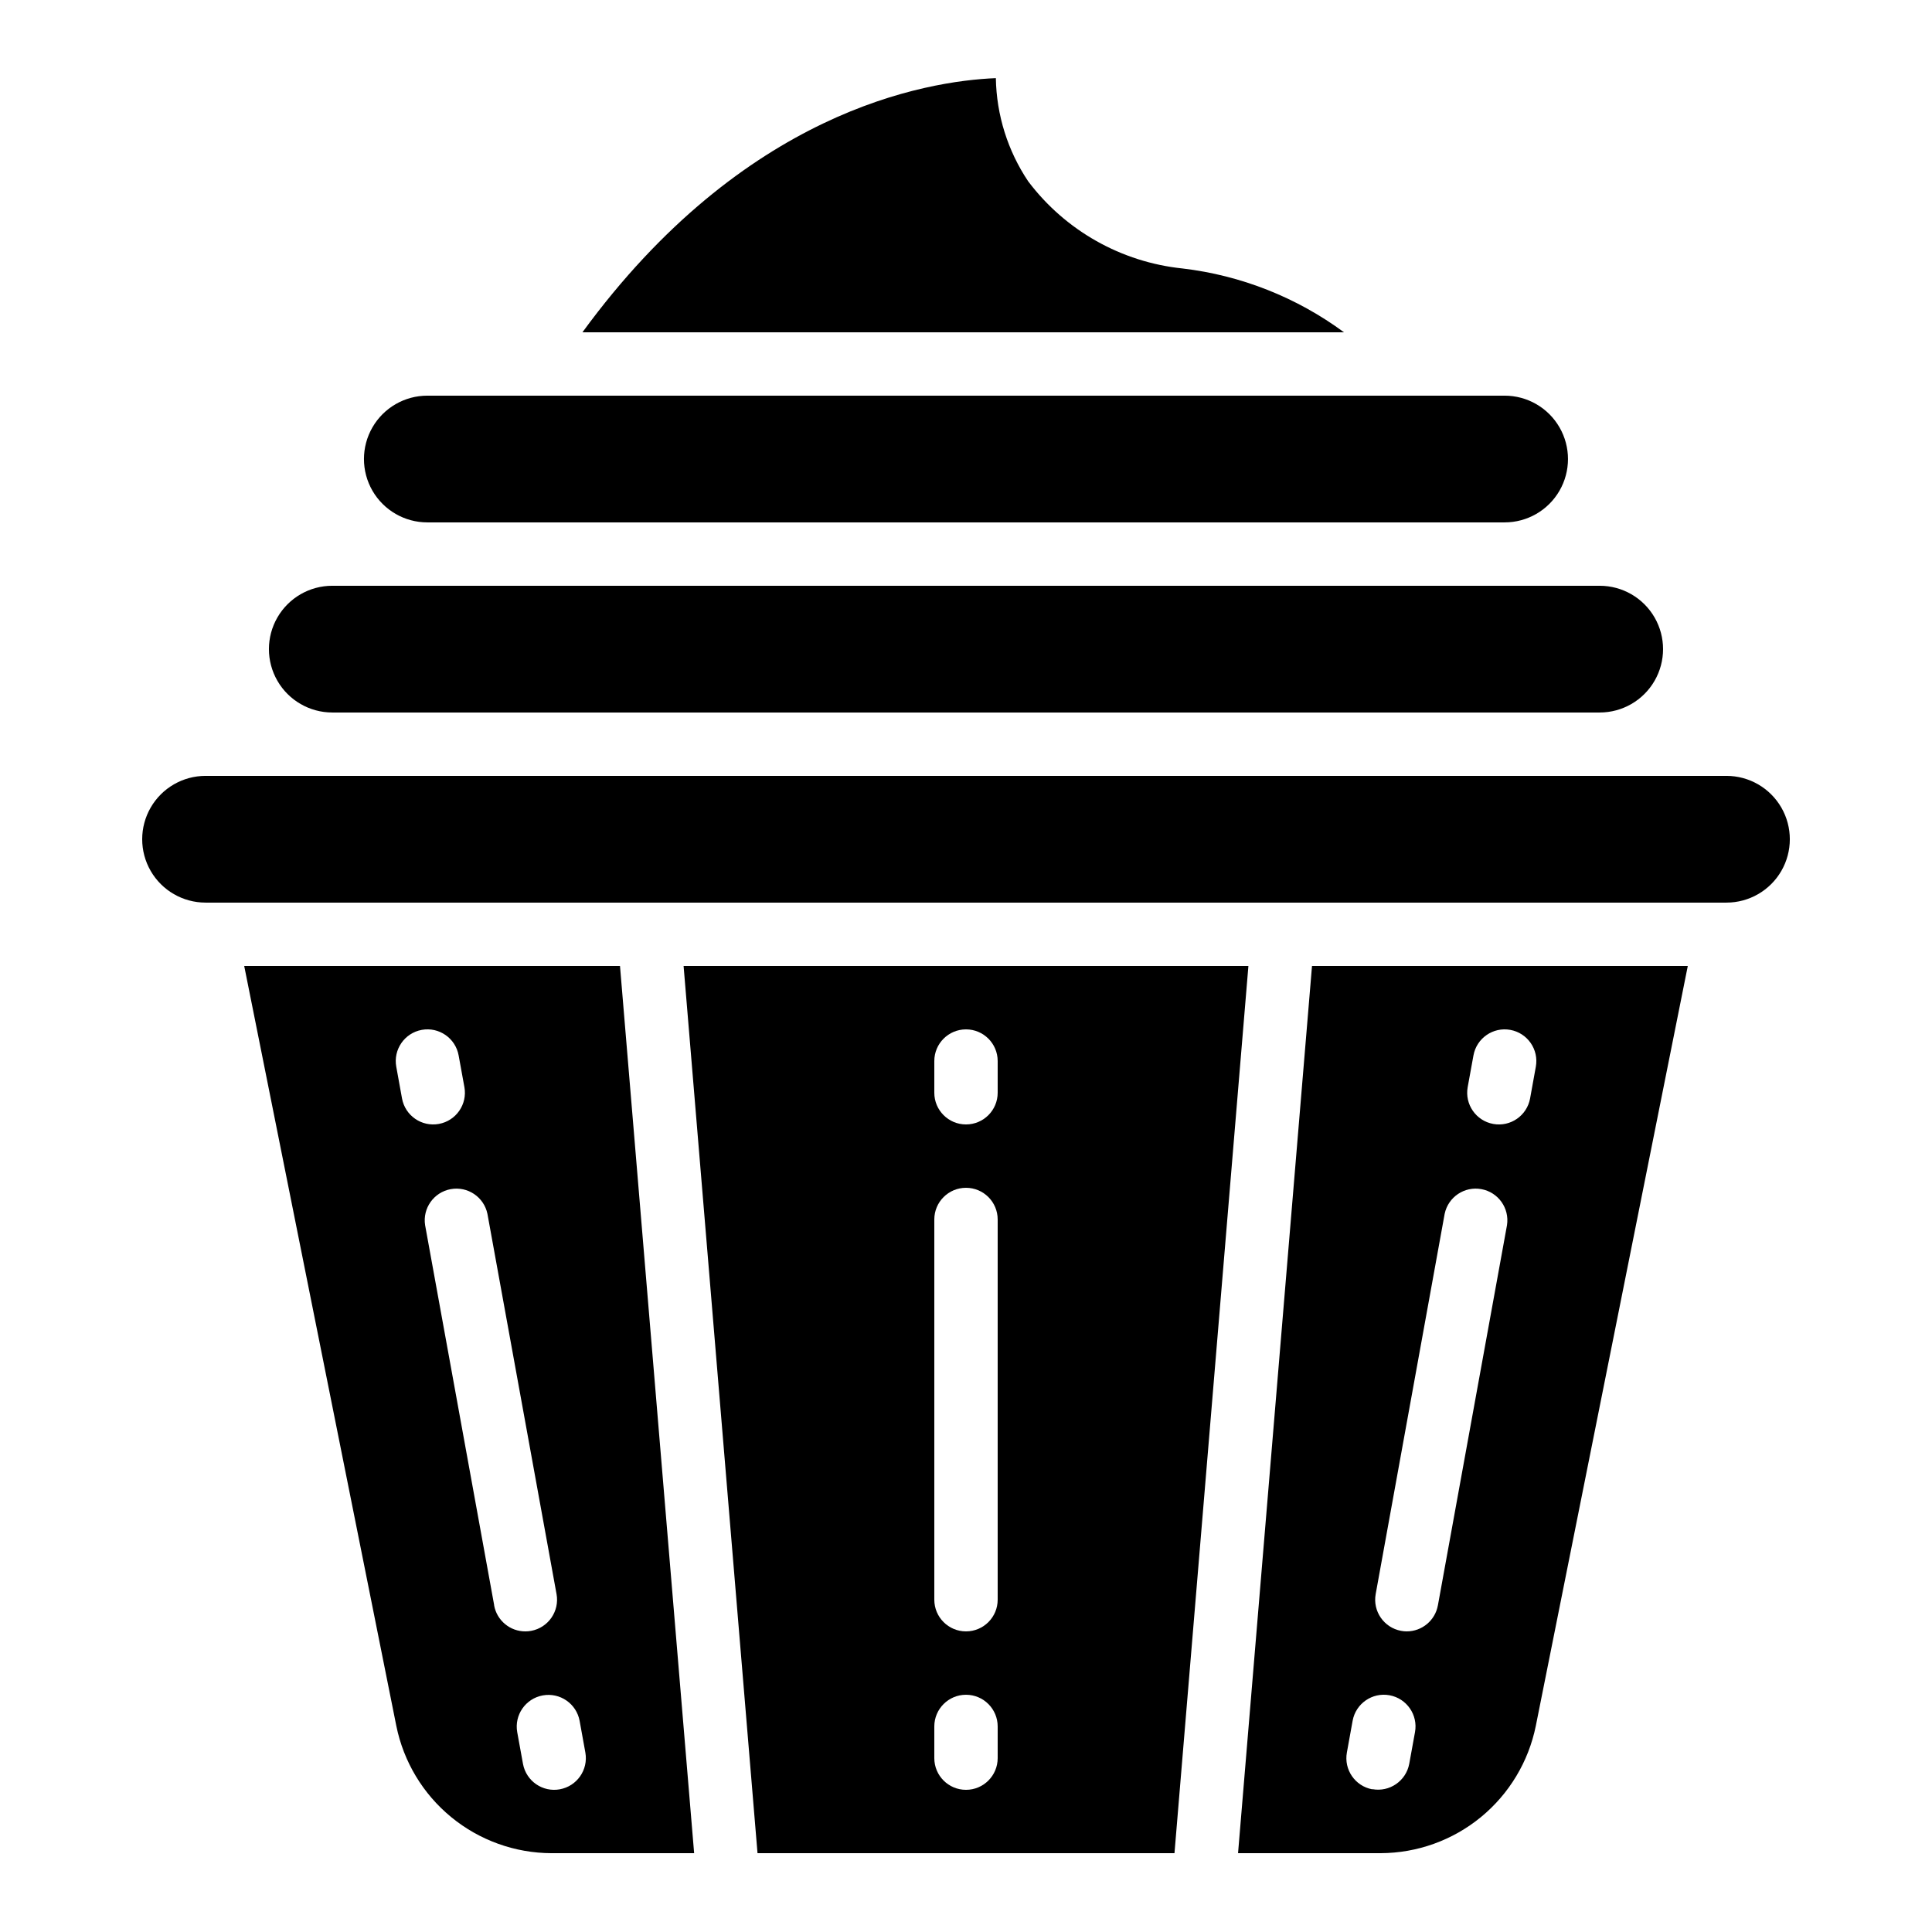
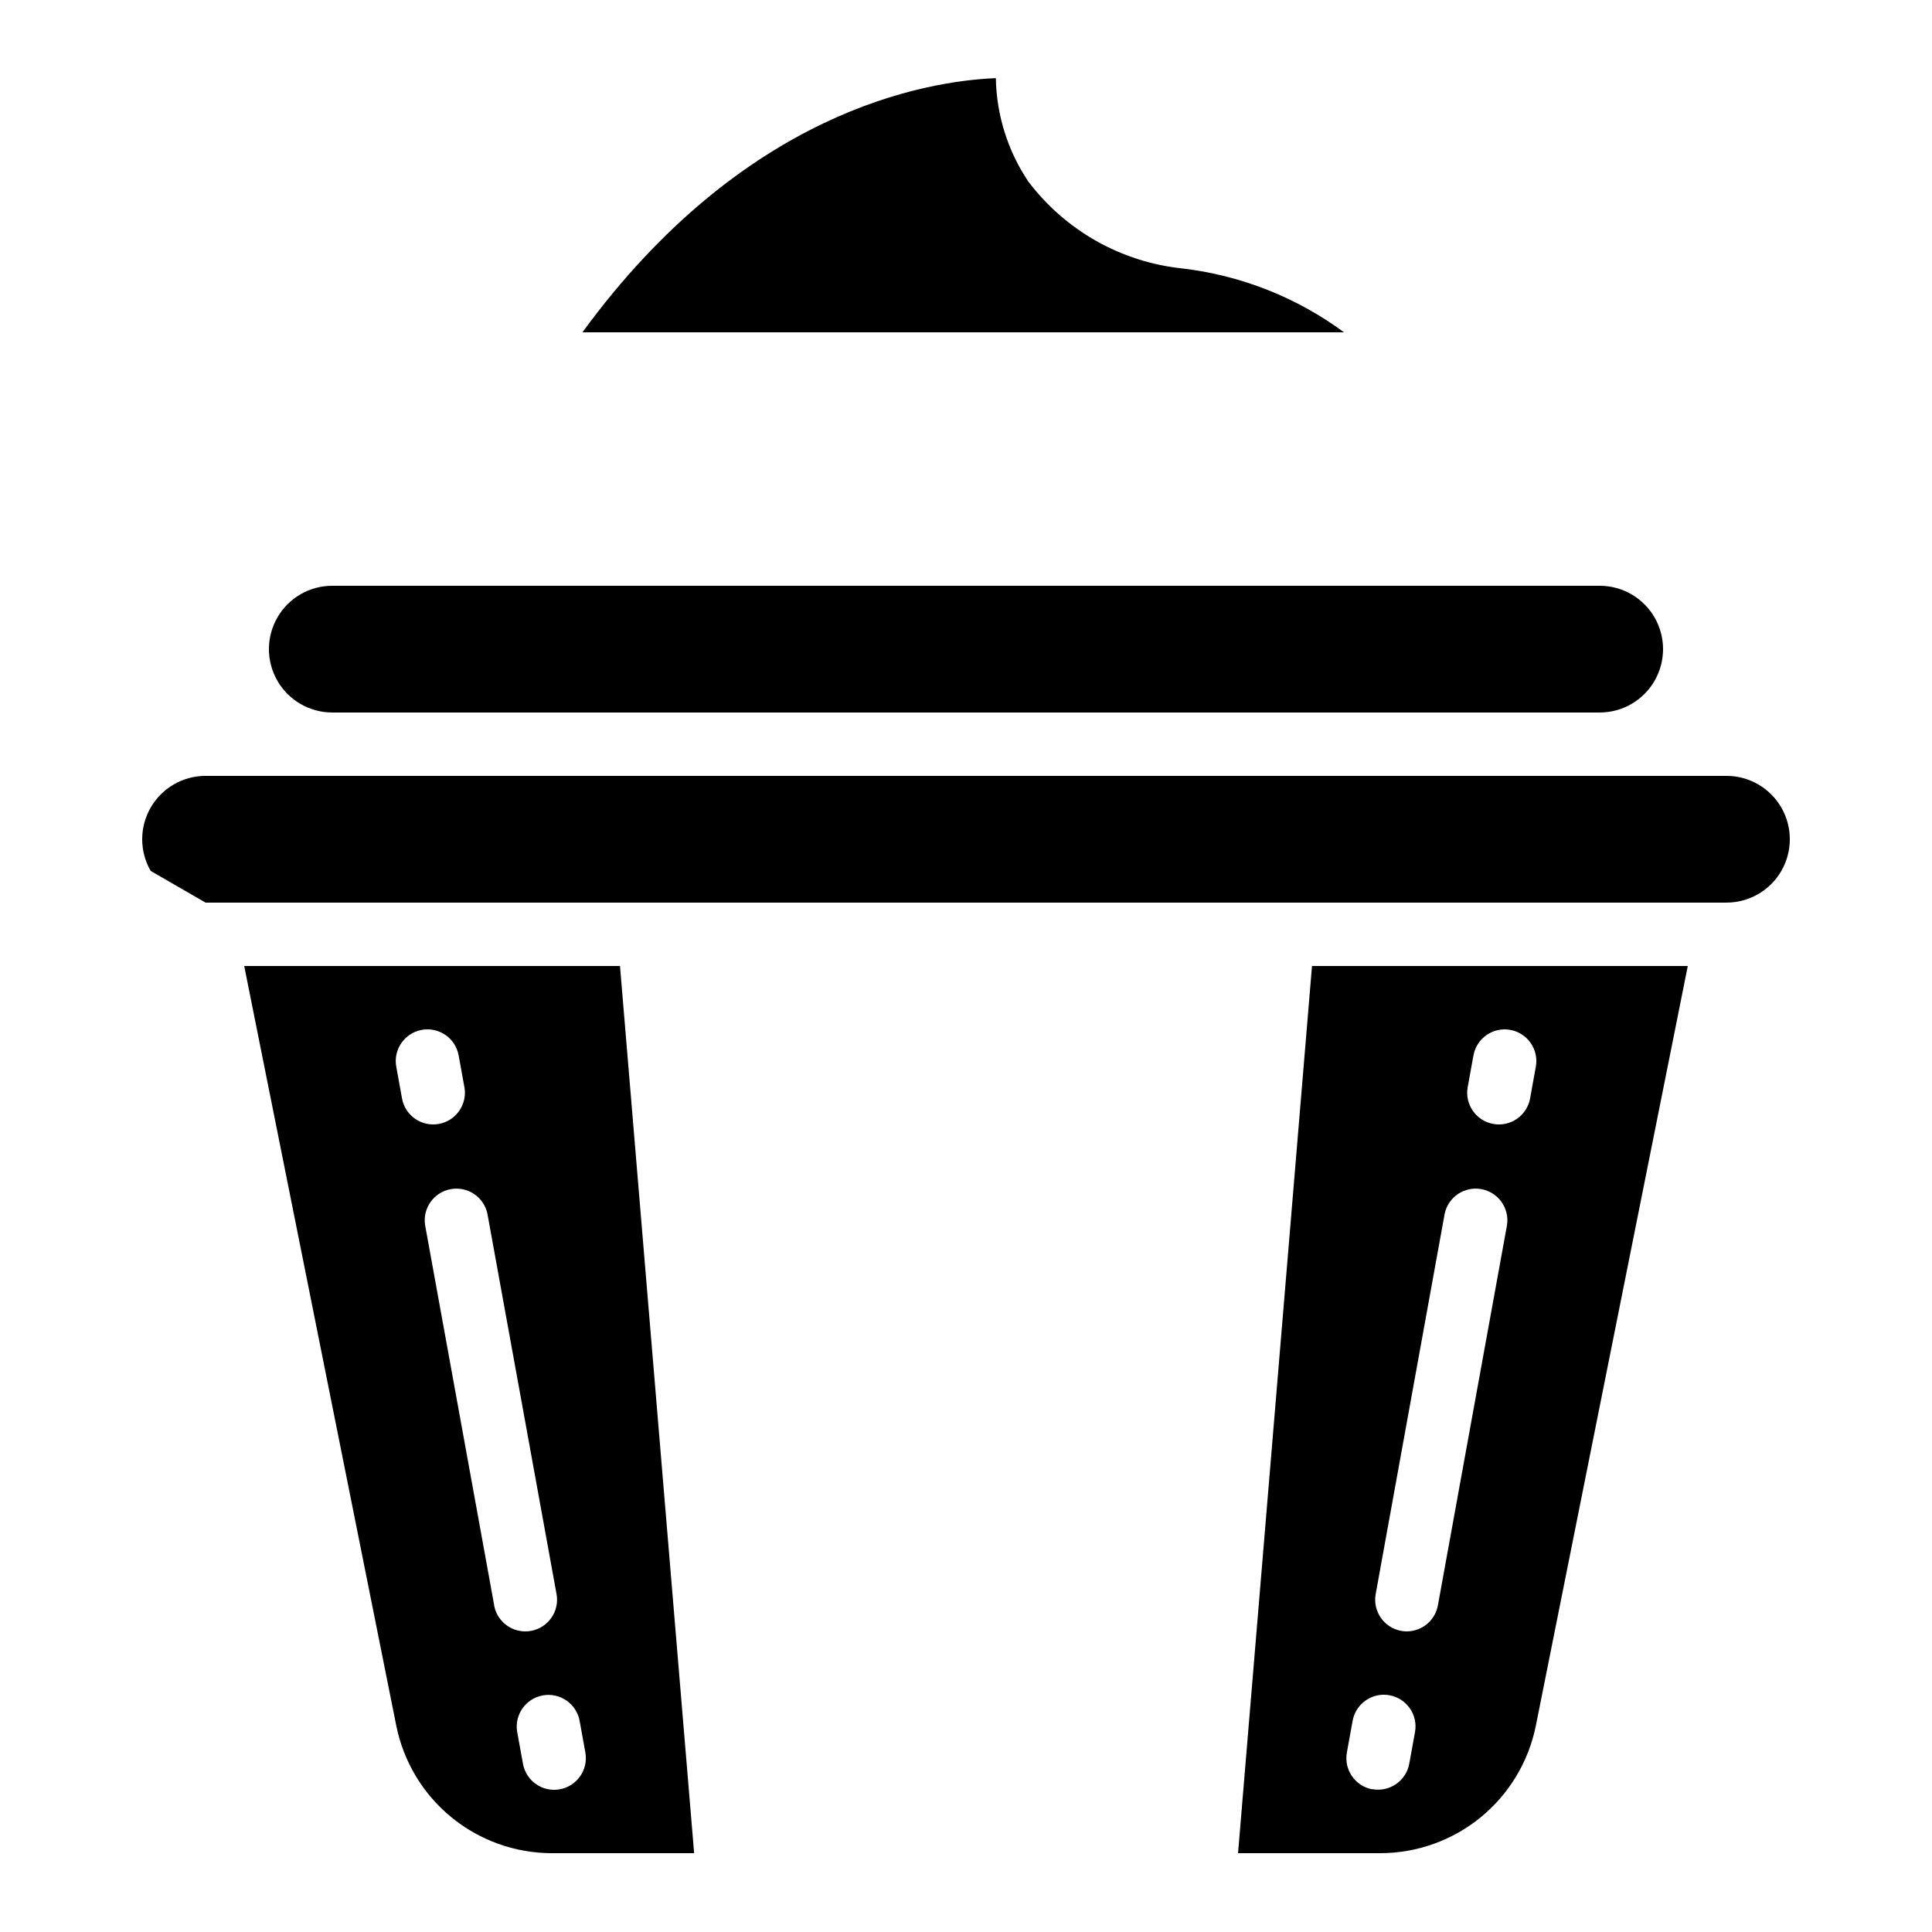
<svg xmlns="http://www.w3.org/2000/svg" fill="#000000" width="800px" height="800px" version="1.1" viewBox="144 144 512 512">
  <g>
    <path d="m551.01 601.36 40.27-201.36h-99.586l-19.598 235.11h37.785c9.695-0.031 19.082-3.406 26.574-9.555 7.492-6.152 12.633-14.699 14.555-24.199zm-16.527-177.67c0.832-4.566 5.203-7.59 9.766-6.762 4.566 0.832 7.59 5.203 6.762 9.766l-1.52 8.398c-0.832 4.566-5.207 7.594-9.77 6.762-4.566-0.828-7.594-5.203-6.766-9.77zm-7.633 41.984c0.934-4.457 5.246-7.359 9.723-6.543 4.481 0.816 7.492 5.051 6.797 9.547l-18.312 100.76h-0.004c-0.723 3.988-4.199 6.891-8.254 6.894-0.504 0-1.012-0.047-1.512-0.145-4.539-0.848-7.543-5.207-6.715-9.754zm-19.195 152.51c-4.543-0.848-7.547-5.215-6.715-9.762l1.52-8.398c0.828-4.566 5.203-7.594 9.77-6.766 4.566 0.832 7.594 5.207 6.762 9.77l-1.527 8.398c-0.848 4.547-5.215 7.551-9.766 6.719z" />
    <path d="m232.06 332.82h335.87c6 0 11.547-3.199 14.547-8.398 3-5.195 3-11.598 0-16.793-3-5.195-8.547-8.395-14.547-8.395h-335.87c-6 0-11.543 3.199-14.543 8.395-3 5.195-3 11.598 0 16.793 3 5.199 8.543 8.398 14.543 8.398z" />
-     <path d="m198.48 383.2h403.05c6 0 11.543-3.199 14.543-8.395 3-5.195 3-11.598 0-16.793s-8.543-8.398-14.543-8.398h-403.05c-6 0-11.547 3.203-14.547 8.398s-3 11.598 0 16.793c3 5.195 8.547 8.395 14.547 8.395z" />
-     <path d="m257.25 282.44h285.49c6 0 11.543-3.199 14.543-8.395s3-11.598 0-16.793c-3-5.199-8.543-8.398-14.543-8.398h-285.49c-6 0-11.547 3.199-14.547 8.398-3 5.195-3 11.598 0 16.793s8.547 8.395 14.547 8.395z" />
-     <path d="m455.25 635.11 19.59-235.11h-149.68l19.59 235.11zm-63.648-209.92c0-4.637 3.758-8.395 8.398-8.395 4.637 0 8.395 3.758 8.395 8.395v8.398c0 4.637-3.758 8.398-8.395 8.398-4.641 0-8.398-3.762-8.398-8.398zm0 41.984c0-4.637 3.758-8.395 8.398-8.395 4.637 0 8.395 3.758 8.395 8.395v100.76c0 4.641-3.758 8.398-8.395 8.398-4.641 0-8.398-3.758-8.398-8.398zm0 134.35v0.004c0-4.637 3.758-8.398 8.398-8.398 4.637 0 8.395 3.762 8.395 8.398v8.398-0.004c0 4.637-3.758 8.398-8.395 8.398-4.641 0-8.398-3.762-8.398-8.398z" />
+     <path d="m198.48 383.2h403.05c6 0 11.543-3.199 14.543-8.395 3-5.195 3-11.598 0-16.793s-8.543-8.398-14.543-8.398h-403.05c-6 0-11.547 3.203-14.547 8.398s-3 11.598 0 16.793z" />
    <path d="m208.72 400 40.305 201.36c1.922 9.504 7.062 18.055 14.562 24.203 7.496 6.152 16.887 9.523 26.582 9.551h37.785l-19.648-235.11zm41.816 35.09-1.52-8.398c-0.832-4.562 2.195-8.934 6.758-9.766 4.562-0.828 8.938 2.195 9.766 6.762l1.527 8.398 0.004-0.004c0.828 4.566-2.199 8.941-6.766 9.77-4.566 0.832-8.941-2.195-9.77-6.762zm24.434 134.35-18.312-100.76c-0.699-4.496 2.316-8.73 6.793-9.547 4.481-0.816 8.793 2.086 9.723 6.543l18.312 100.76h0.004c0.824 4.547-2.176 8.906-6.719 9.754-0.5 0.098-1.004 0.145-1.512 0.145-4.078 0.023-7.582-2.883-8.312-6.894zm17.398 48.742c-4.551 0.836-8.914-2.168-9.766-6.715l-1.527-8.398c-0.828-4.566 2.199-8.938 6.766-9.77 4.562-0.828 8.938 2.199 9.77 6.766l1.52 8.398v-0.004c0.801 4.559-2.231 8.906-6.785 9.723z" />
    <path d="m416.51 192.1c-5.445-8.109-8.434-17.621-8.598-27.391-18.727 0.766-66.832 8.844-109.56 67.352h201.82c-12.547-9.254-27.285-15.082-42.766-16.91-16.238-1.676-31.051-10.027-40.891-23.051z" />
  </g>
</svg>